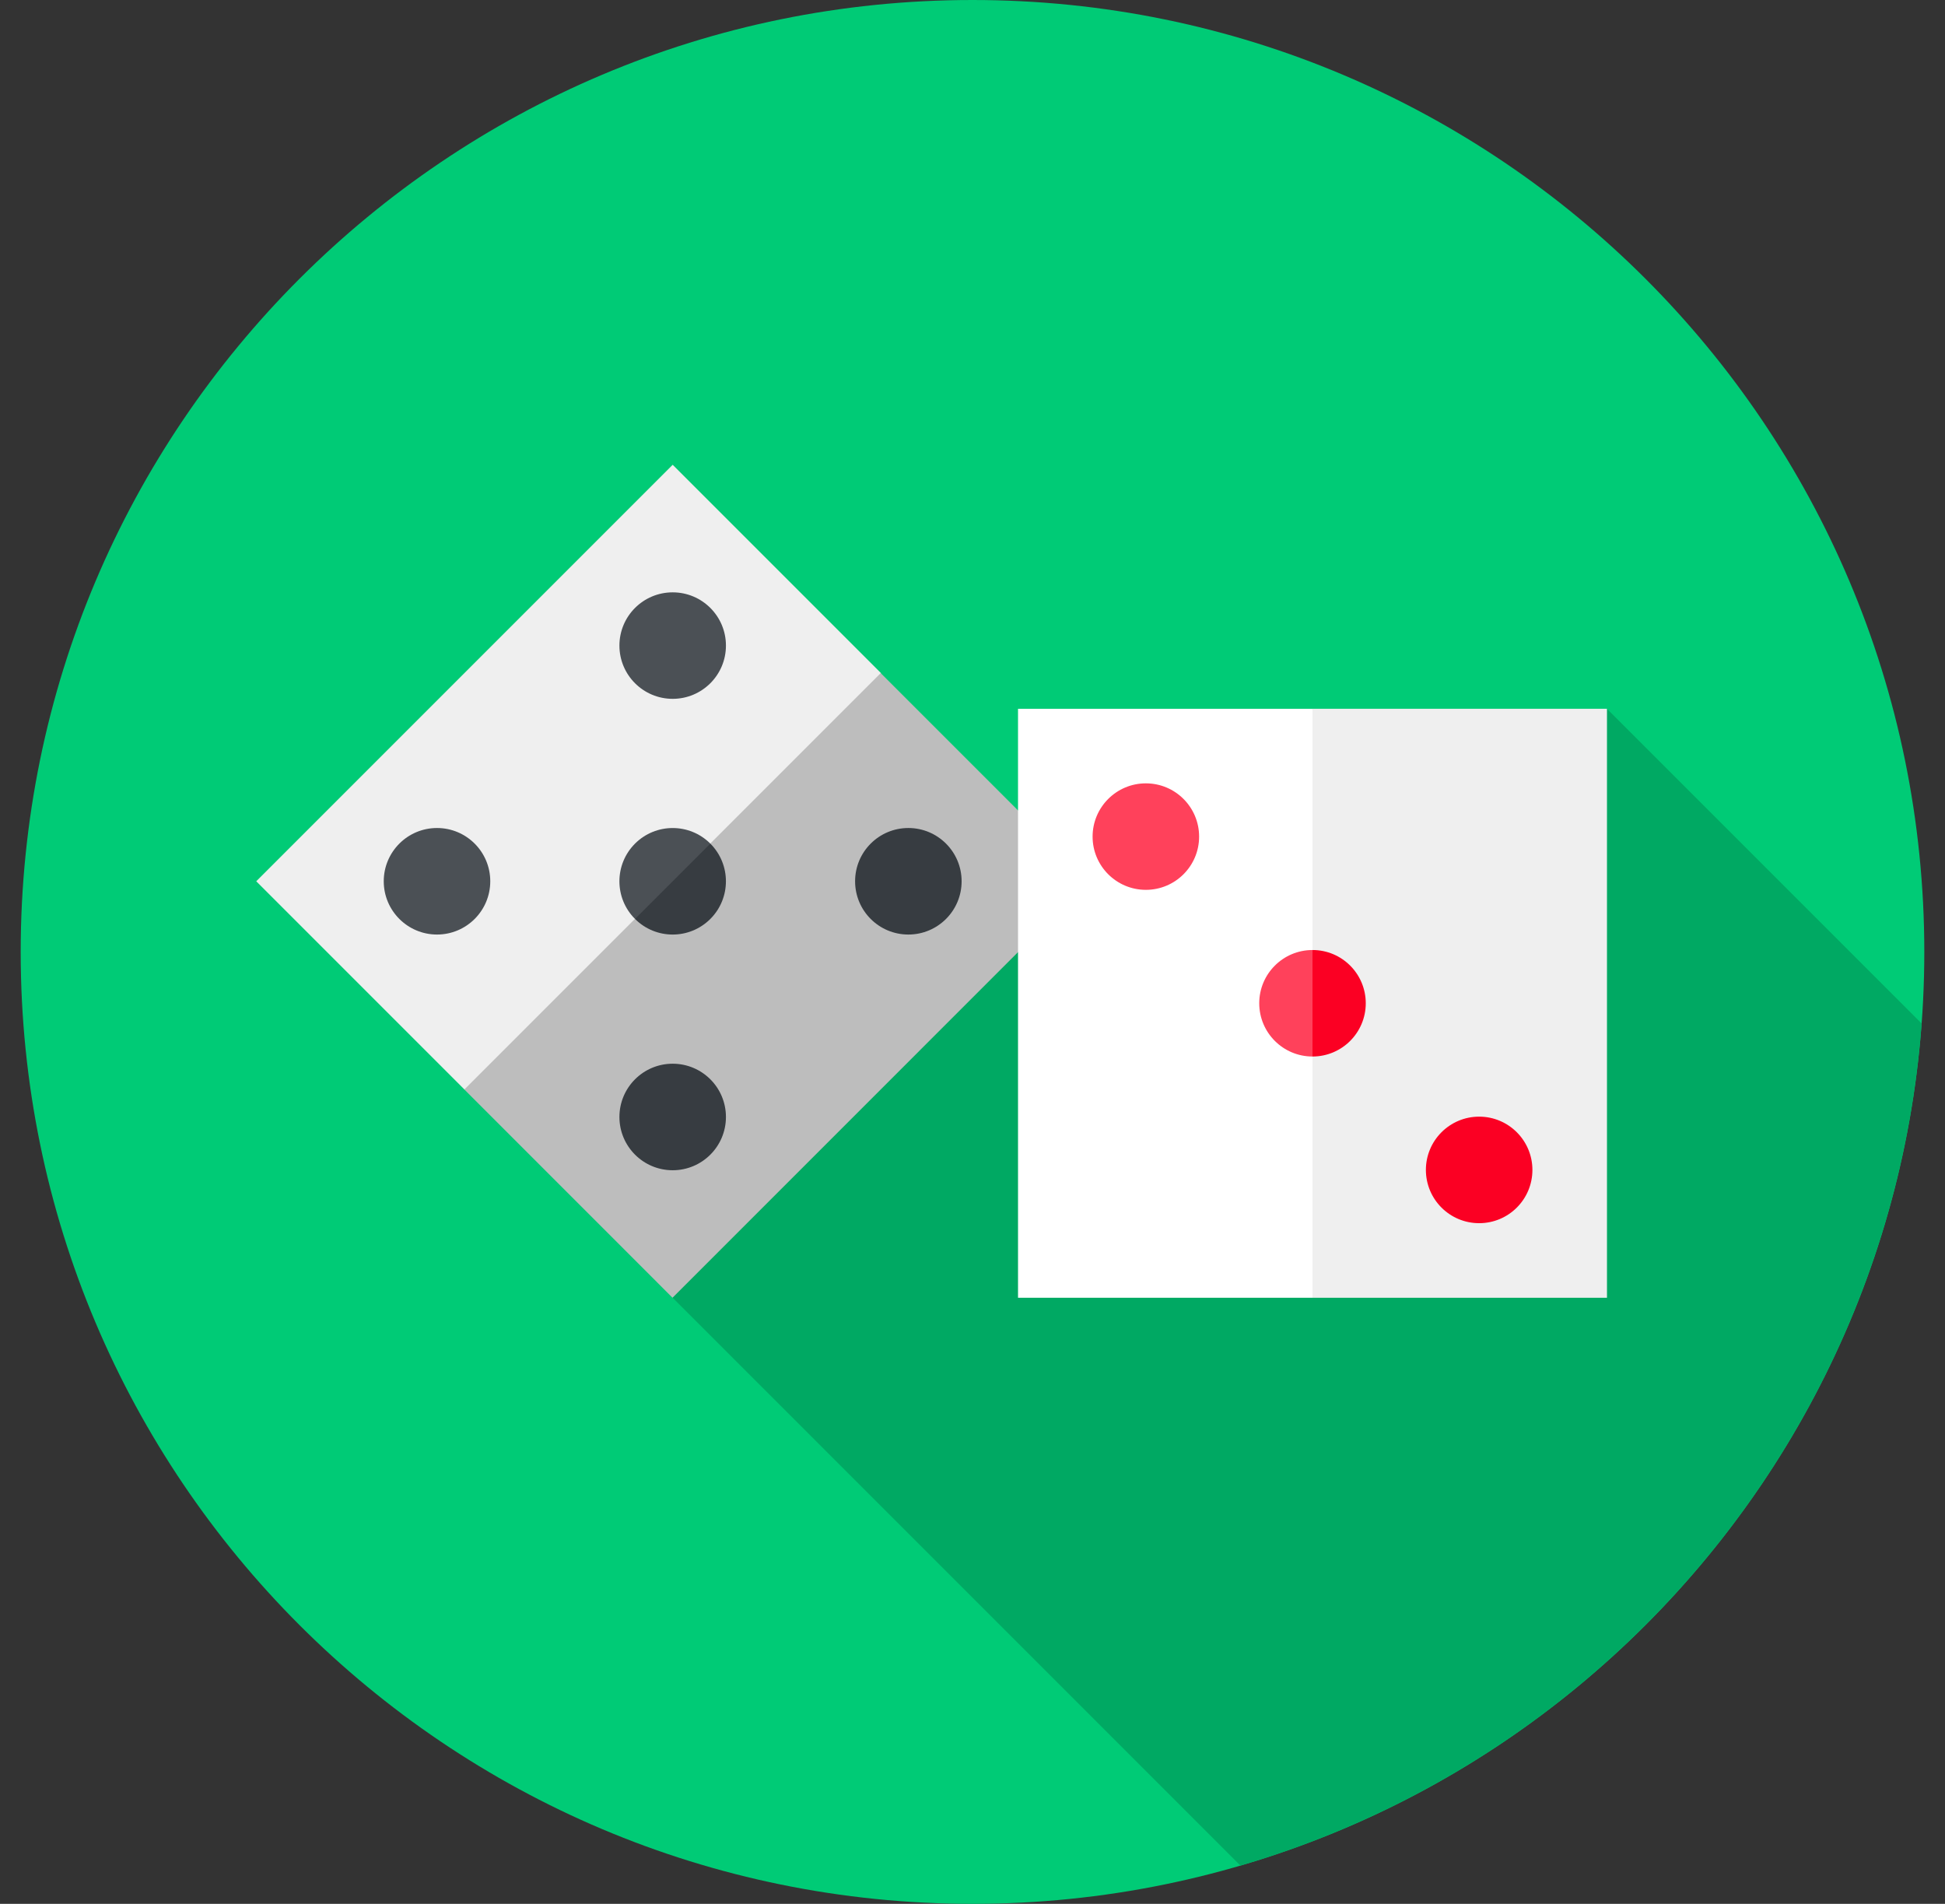
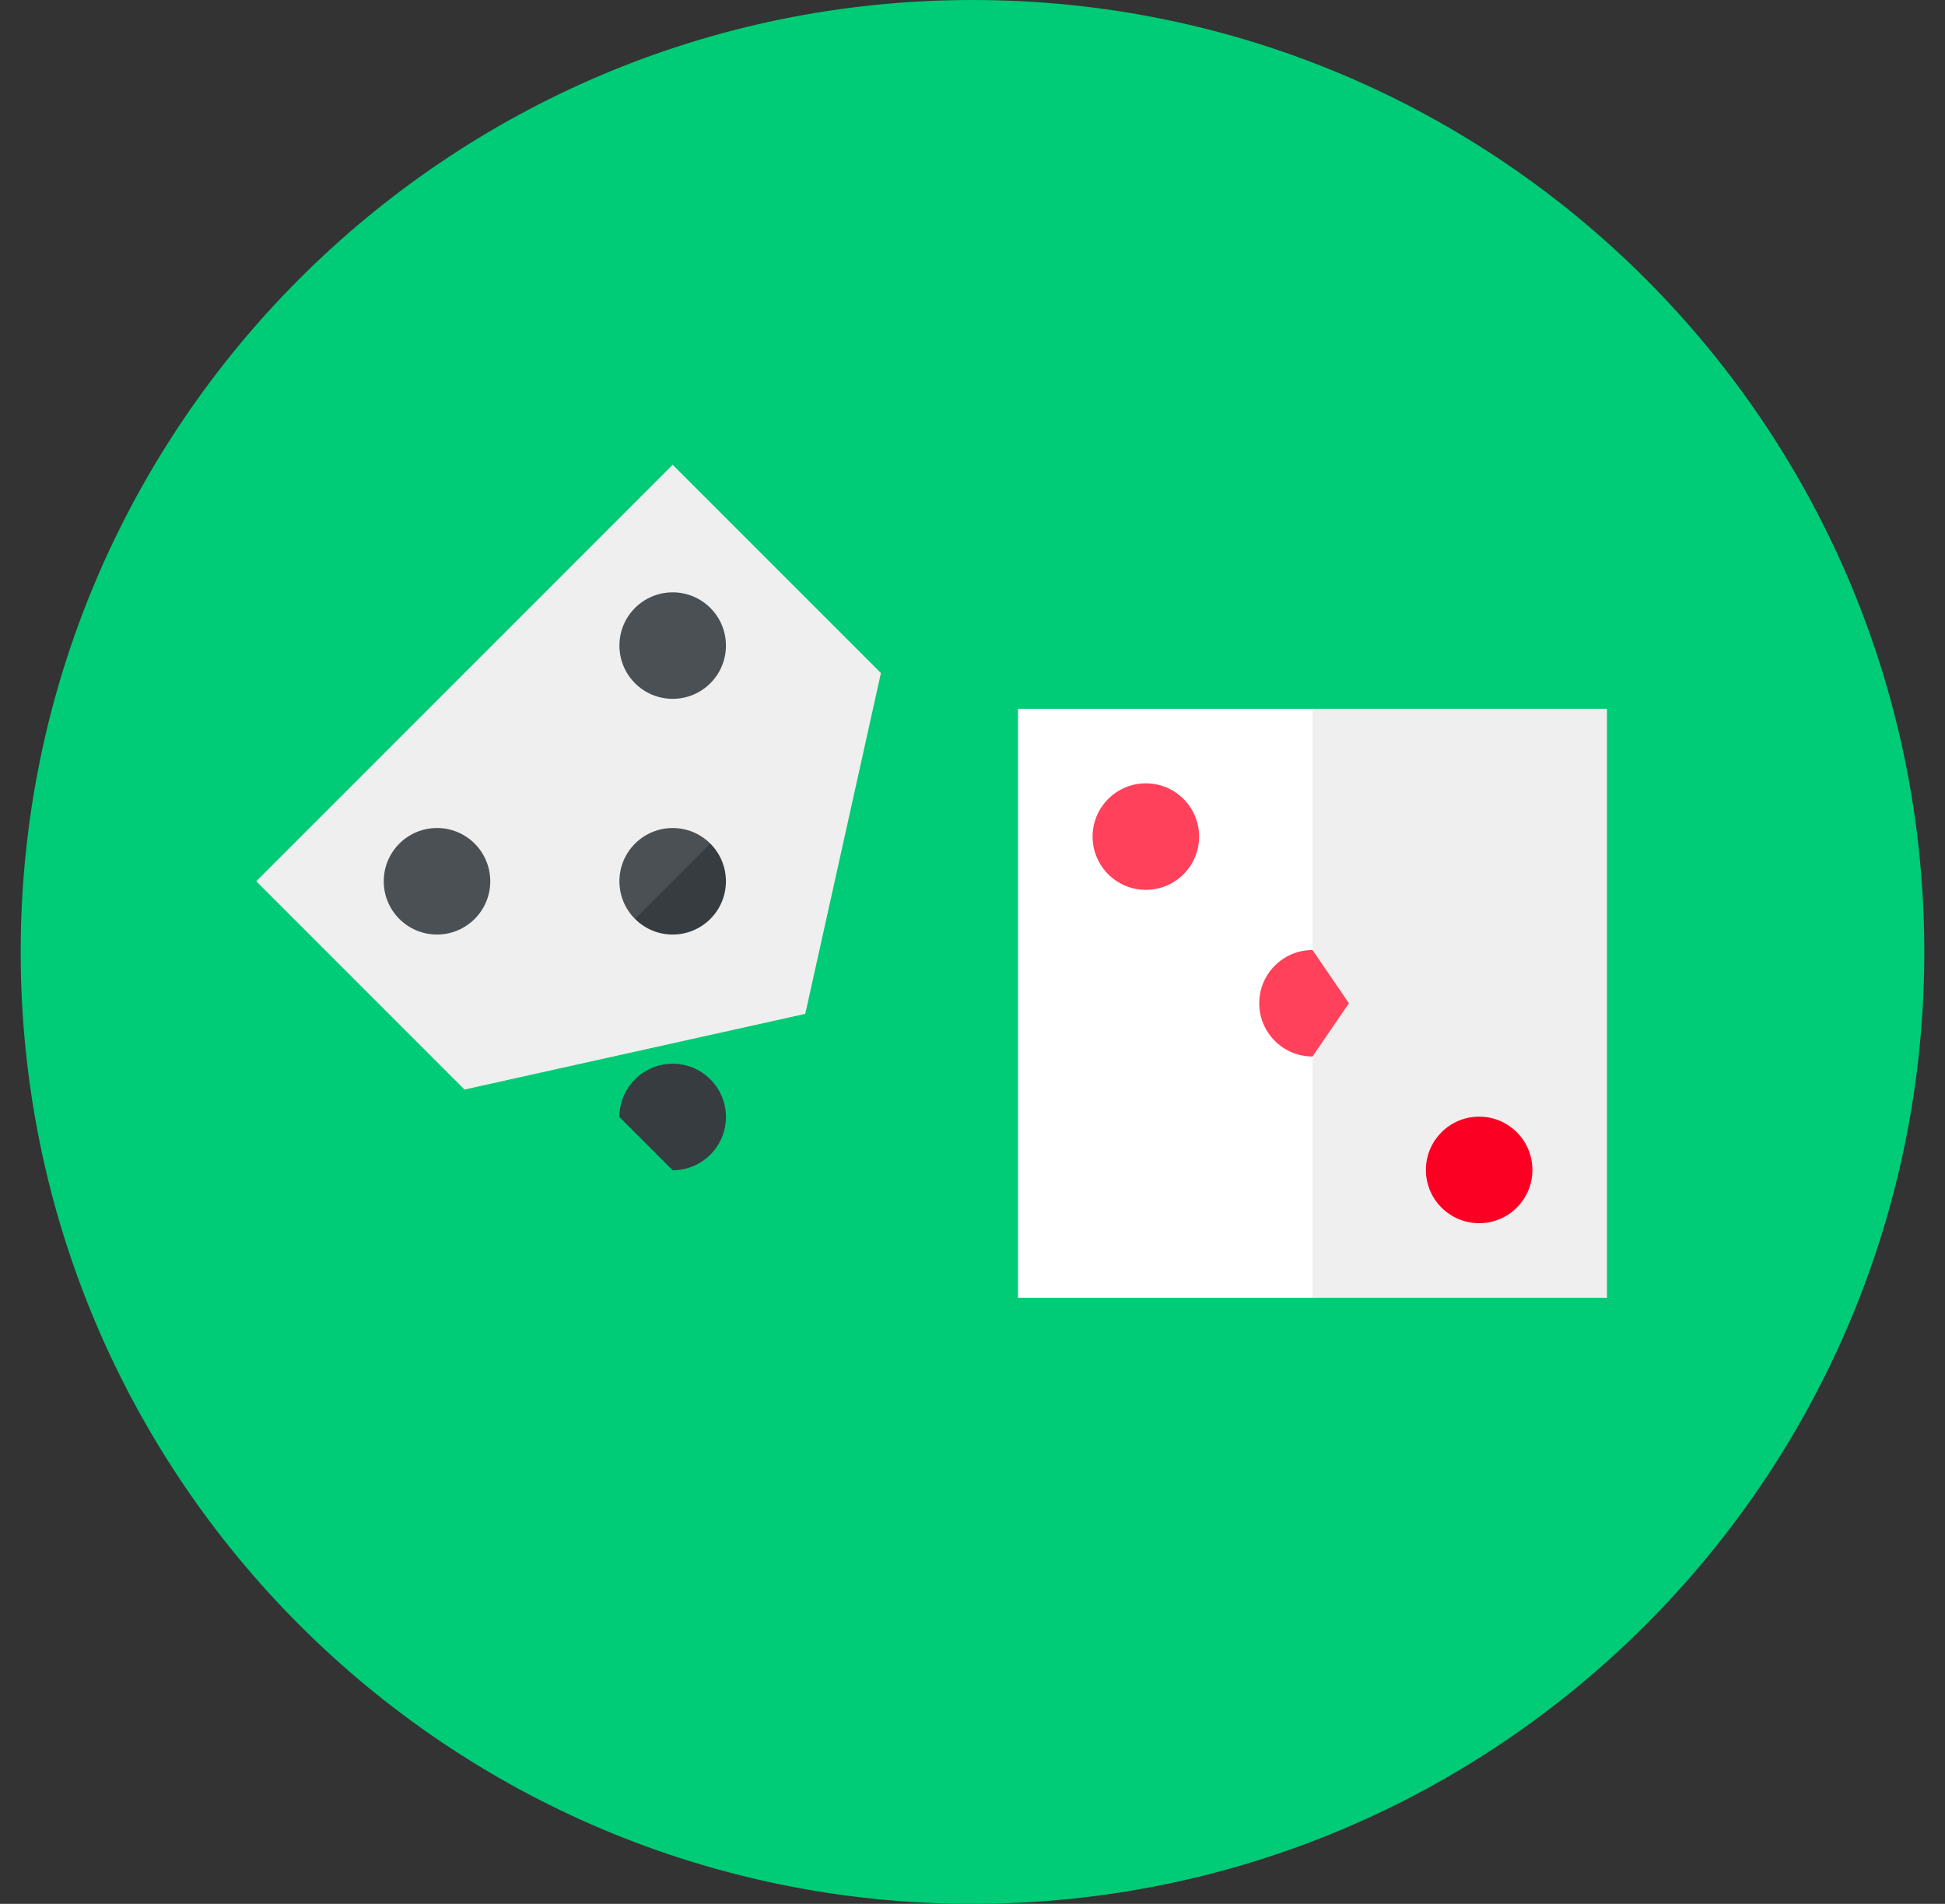
<svg xmlns="http://www.w3.org/2000/svg" width="47" height="46" viewBox="0 0 47 46" fill="none">
  <rect x="0" y="0" width="47" height="46" fill="#333333" stroke="none" />
  <g clip-path="url(#clip0_1_1013)">
    <path d="M23.5 46C36.203 46 46.5 35.703 46.5 23C46.5 10.297 36.203 0 23.5 0C10.797 0 0.5 10.297 0.5 23C0.5 35.703 10.797 46 23.5 46Z" fill="#00CB76" />
-     <path d="M46.435 24.729L38.831 17.125L27.689 21.293H21.95L16.255 31.356L29.974 45.075C38.993 42.434 45.715 34.418 46.435 24.729Z" fill="#00A963" />
    <path d="M11.224 26.325L6.192 21.293L16.255 11.23L21.287 16.262L19.459 24.496L11.224 26.325Z" fill="#EFEFEF" />
-     <path d="M11.221 26.324L21.282 16.263L26.312 21.293L16.251 31.355L11.221 26.324Z" fill="#BDBDBD" />
-     <path d="M16.255 28.275C16.966 28.275 17.542 27.699 17.542 26.988C17.542 26.277 16.966 25.701 16.255 25.701C15.544 25.701 14.968 26.277 14.968 26.988C14.968 27.699 15.544 28.275 16.255 28.275Z" fill="#373C41" />
+     <path d="M16.255 28.275C16.966 28.275 17.542 27.699 17.542 26.988C17.542 26.277 16.966 25.701 16.255 25.701C15.544 25.701 14.968 26.277 14.968 26.988Z" fill="#373C41" />
    <path d="M16.255 16.885C16.966 16.885 17.542 16.309 17.542 15.598C17.542 14.888 16.966 14.312 16.255 14.312C15.544 14.312 14.968 14.888 14.968 15.598C14.968 16.309 15.544 16.885 16.255 16.885Z" fill="#4B5055" />
    <path d="M10.56 22.58C11.271 22.58 11.847 22.004 11.847 21.293C11.847 20.582 11.271 20.006 10.56 20.006C9.85 20.006 9.273 20.582 9.273 21.293C9.273 22.004 9.85 22.58 10.56 22.58Z" fill="#4B5055" />
-     <path d="M21.95 22.58C22.661 22.58 23.237 22.004 23.237 21.293C23.237 20.582 22.661 20.006 21.95 20.006C21.239 20.006 20.663 20.582 20.663 21.293C20.663 22.004 21.239 22.58 21.95 22.58Z" fill="#373C41" />
    <path d="M16.877 21.915L15.345 22.203C14.842 21.701 14.842 20.886 15.345 20.383C15.848 19.881 16.662 19.881 17.165 20.383L16.877 21.915Z" fill="#4B5055" />
    <path d="M17.165 22.203C16.662 22.706 15.848 22.706 15.345 22.203L17.165 20.383C17.667 20.886 17.667 21.701 17.165 22.203Z" fill="#373C41" />
    <path d="M31.717 31.356H24.6V17.125H31.717L36.246 24.241L31.717 31.356Z" fill="white" />
    <path d="M31.717 17.125H38.832V31.356H31.717V17.125Z" fill="#EFEFEF" />
    <path d="M35.743 29.554C36.454 29.554 37.03 28.978 37.03 28.267C37.03 27.557 36.454 26.98 35.743 26.98C35.032 26.98 34.456 27.557 34.456 28.267C34.456 28.978 35.032 29.554 35.743 29.554Z" fill="#FB0023" />
    <path d="M27.689 21.5C28.4 21.5 28.976 20.924 28.976 20.214C28.976 19.503 28.4 18.927 27.689 18.927C26.979 18.927 26.402 19.503 26.402 20.214C26.402 20.924 26.979 21.5 27.689 21.5Z" fill="#FF415B" />
    <path d="M32.596 24.24L31.716 25.527C31.005 25.527 30.429 24.951 30.429 24.24C30.429 23.53 31.005 22.954 31.716 22.954L32.596 24.24Z" fill="#FF415B" />
-     <path d="M33.003 24.24C33.003 24.951 32.427 25.527 31.716 25.527V22.954C32.427 22.953 33.003 23.53 33.003 24.24Z" fill="#FB0023" />
  </g>
  <defs>
    <clipPath id="clip0_1_1013">
      <rect width="46" height="46" fill="white" transform="translate(0.5)" />
    </clipPath>
  </defs>
</svg>